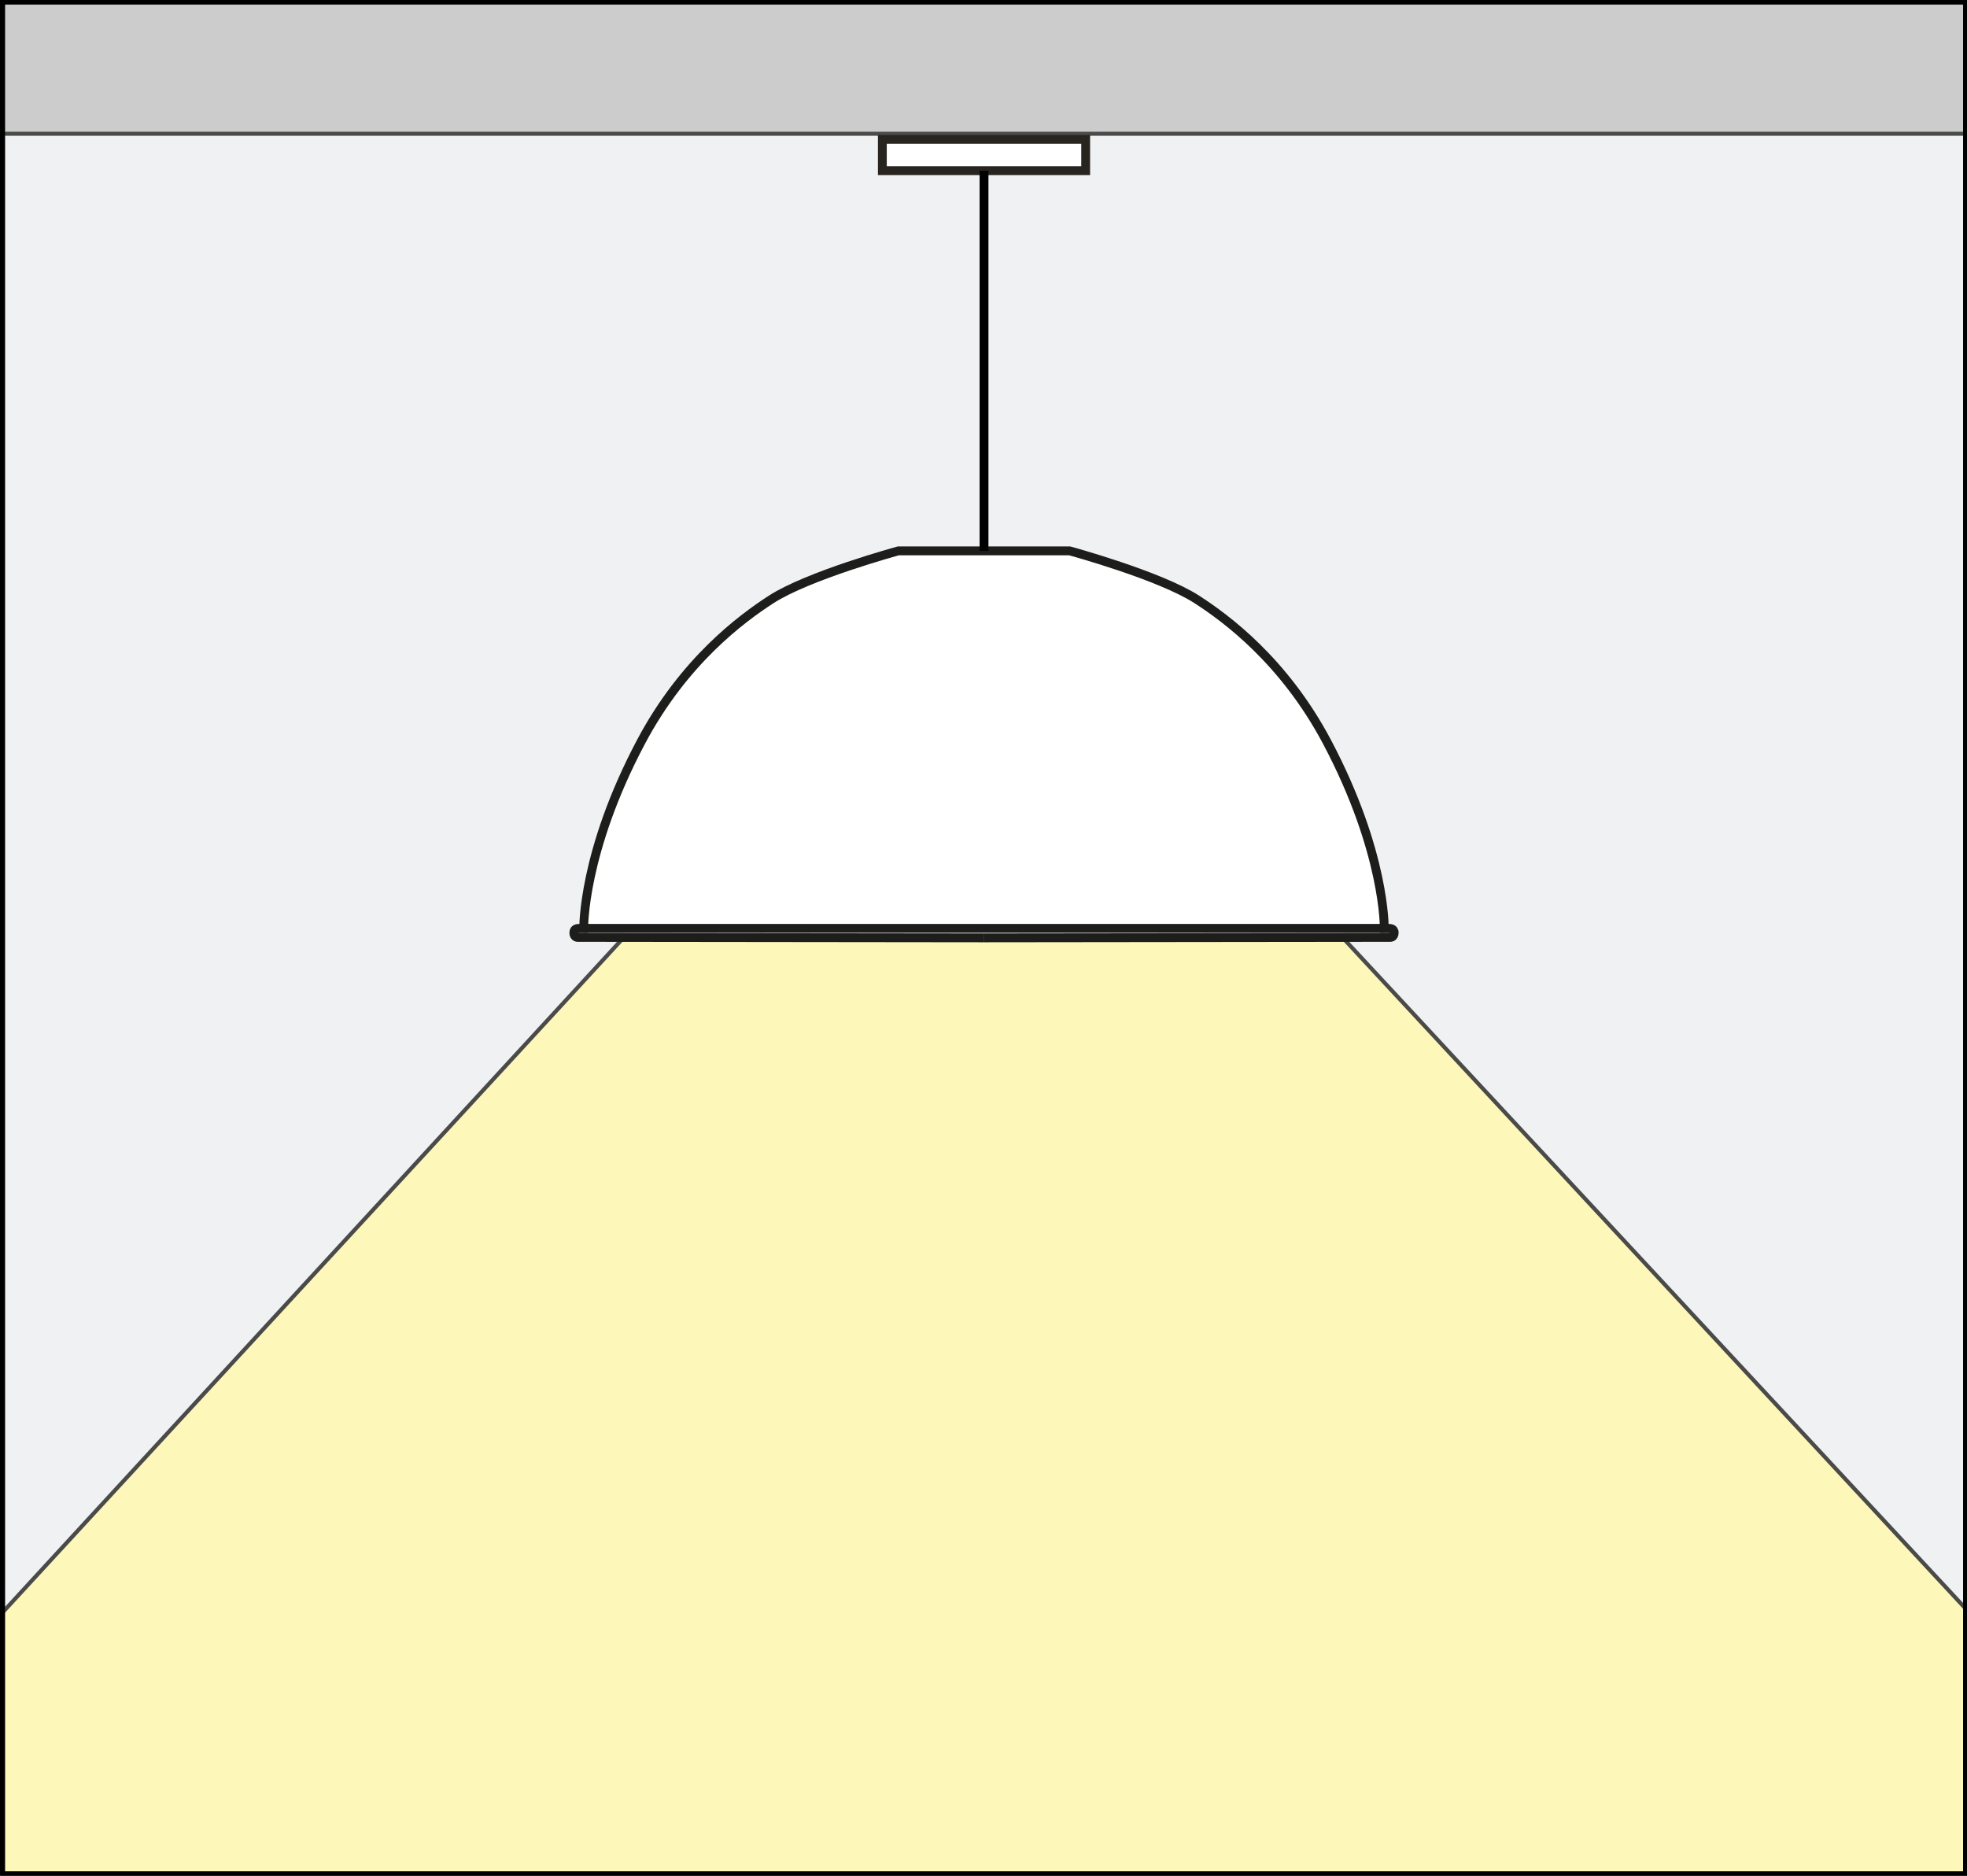
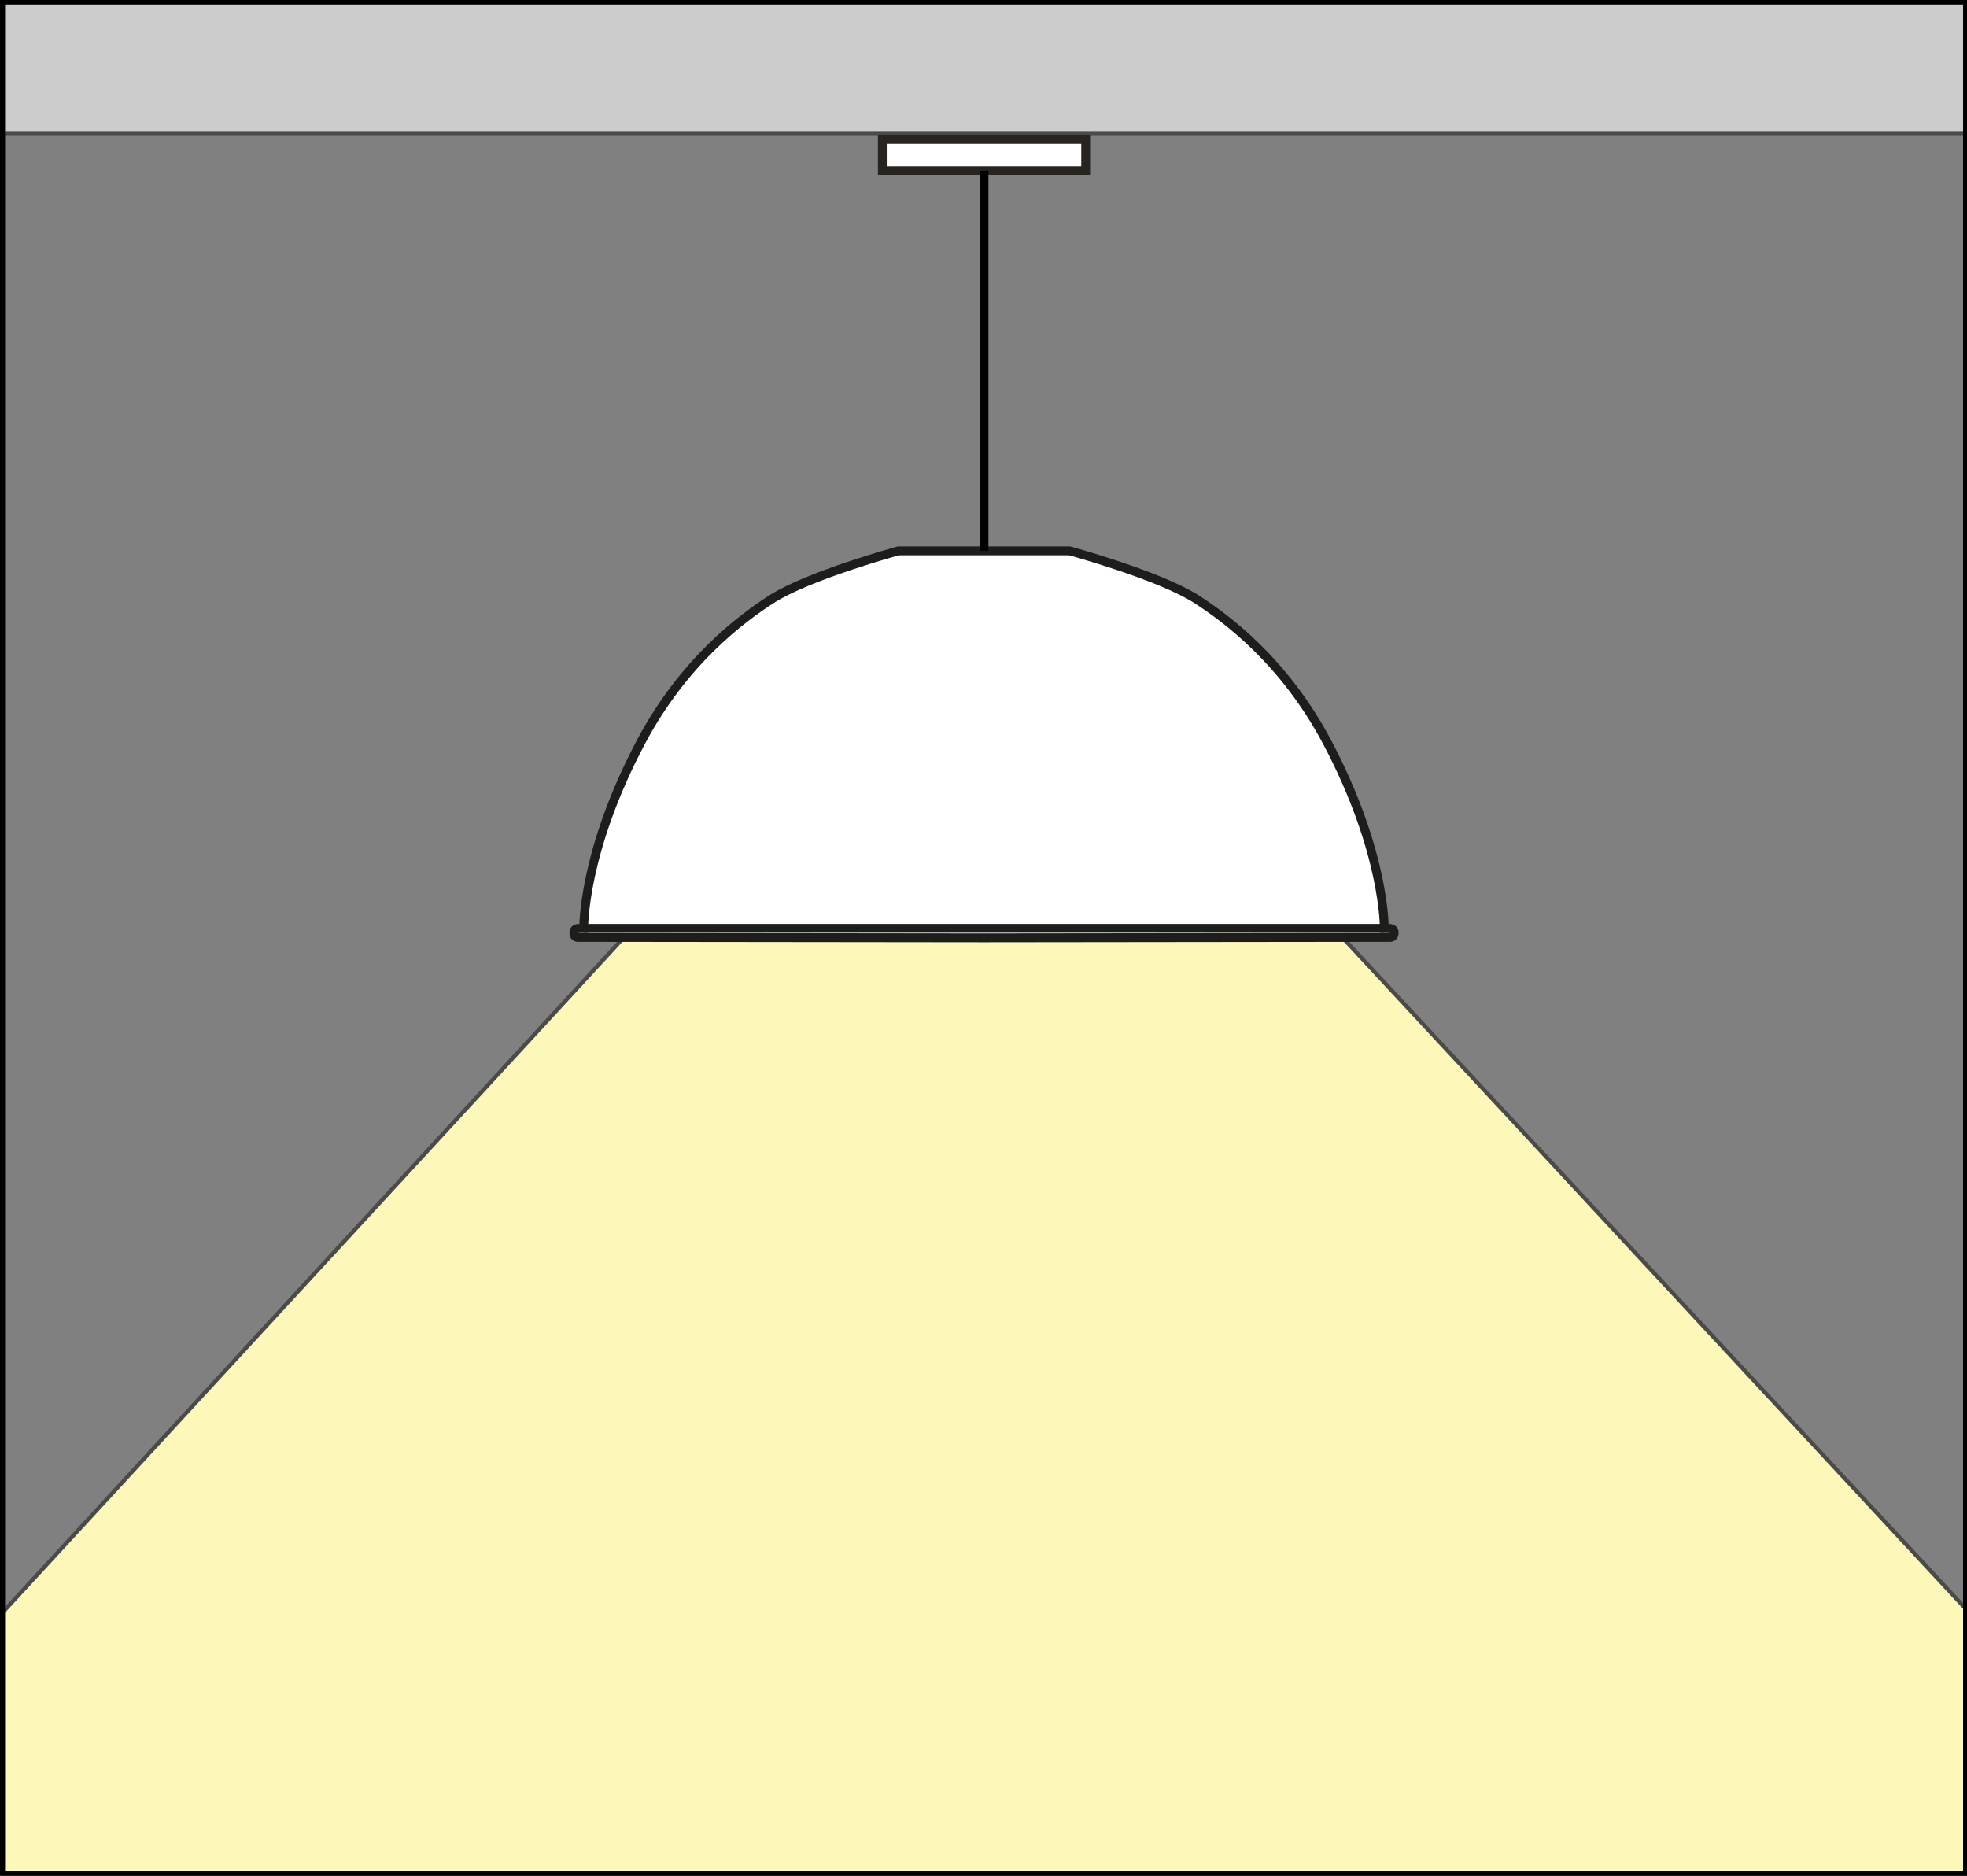
<svg xmlns="http://www.w3.org/2000/svg" viewBox="0 0 55.654 53.065">
  <rect x="0" y="0" width="55.654" height="53.065" fill="#808080" stroke="none" />
  <defs>
    <clipPath id="t">
      <rect x=".015" y="0" width="55.654" height="53.065" style="fill: none;" />
    </clipPath>
    <clipPath id="u">
      <rect x=".015" y="-55.022" width="55.654" height="53.065" style="fill: none;" />
    </clipPath>
  </defs>
  <g id="s" data-name="SZKICE SWIECENIA 2">
    <g>
      <g style="clip-path: url(#t);">
-         <rect x=".015" y="0" width="55.654" height="53.065" style="fill: #f0f1f3; stroke: #f0f1f3; stroke-miterlimit: 10;" />
        <polygon points="64.823 55.53 37.908 26.438 17.726 26.438 -9.133 55.53 64.823 55.53" style="fill: #fef7ba;" />
        <g>
          <line x1="17.734" y1="26.427" x2="-9.043" y2="55.519" style="fill: none; stroke: #4a4a49; stroke-width: .114px;" />
          <line x1="37.908" y1="26.438" x2="64.912" y2="55.519" style="fill: none; stroke: #4a4a49; stroke-width: .114px;" />
        </g>
        <rect x=".04" y="0" width="55.604" height="3.784" style="fill: #cdcccc; stroke: #4a4a49; stroke-miterlimit: 10; stroke-width: .114px;" />
        <rect x=".015" y="0" width="55.654" height="53.065" style="fill: none; stroke: #1d1d1b; stroke-miterlimit: 10; stroke-width: .25px;" />
      </g>
      <rect x=".015" y="0" width="55.654" height="53.065" style="fill: none; stroke: #000; stroke-miterlimit: 10; stroke-width: .25px;" />
    </g>
    <g style="clip-path: url(#u);">
      <polygon points="64.823 .509 37.908 -28.583 17.726 -28.583 -9.133 .509 64.823 .509" style="fill: #fef7ba;" />
      <g>
        <line x1="17.734" y1="-28.594" x2="-9.043" y2=".498" style="fill: none; stroke: #4a4a49; stroke-width: .114px;" />
        <line x1="37.908" y1="-28.583" x2="64.912" y2=".498" style="fill: none; stroke: #4a4a49; stroke-width: .114px;" />
      </g>
    </g>
  </g>
  <g id="w" data-name="OBSZARY robocze">
    <rect x=".015" y="0" width="55.654" height="53.065" style="fill: none;" />
  </g>
  <g id="ae" data-name="Z EPS import">
    <polyline points="-9.03 -425.669 586.246 -425.669 586.246 416.221 -9.03 416.221" style="fill: none; stroke: #000; stroke-miterlimit: 10;" />
  </g>
  <g id="al" data-name="Ponownie NOwa warstwa">
    <g id="am" data-name="bob">
      <path d="M27.842,26.532l11.489-.013s.116,.009,.116-.135c0-.13-.137-.119-.137-.119l-.144-.002s.039-2.147-1.622-5.279c-1.207-2.275-2.839-3.484-3.682-4.027-1.055-.681-3.597-1.373-3.597-1.373h-4.848s-2.541,.692-3.597,1.373c-.842,.544-2.475,1.752-3.682,4.027-1.661,3.131-1.622,5.279-1.622,5.279l-.144,.002s-.137-.011-.137,.119c0,.144,.116,.135,.116,.135l11.489,.013" style="fill: #fff; stroke: #1d1d1b; stroke-miterlimit: 10; stroke-width: .25px;" />
      <line x1="16.517" y1="26.263" x2="39.166" y2="26.263" style="fill: #fff; stroke: #1d1d1b; stroke-miterlimit: 10; stroke-width: .25px;" />
    </g>
    <rect x="24.965" y="3.943" width="5.753" height=".885" style="fill: #fff; stroke: #282521; stroke-miterlimit: 10; stroke-width: .25px;" />
    <line x1="27.842" y1="4.828" x2="27.842" y2="15.584" style="fill: #fff; stroke: #000; stroke-miterlimit: 10; stroke-width: .25px;" />
  </g>
</svg>